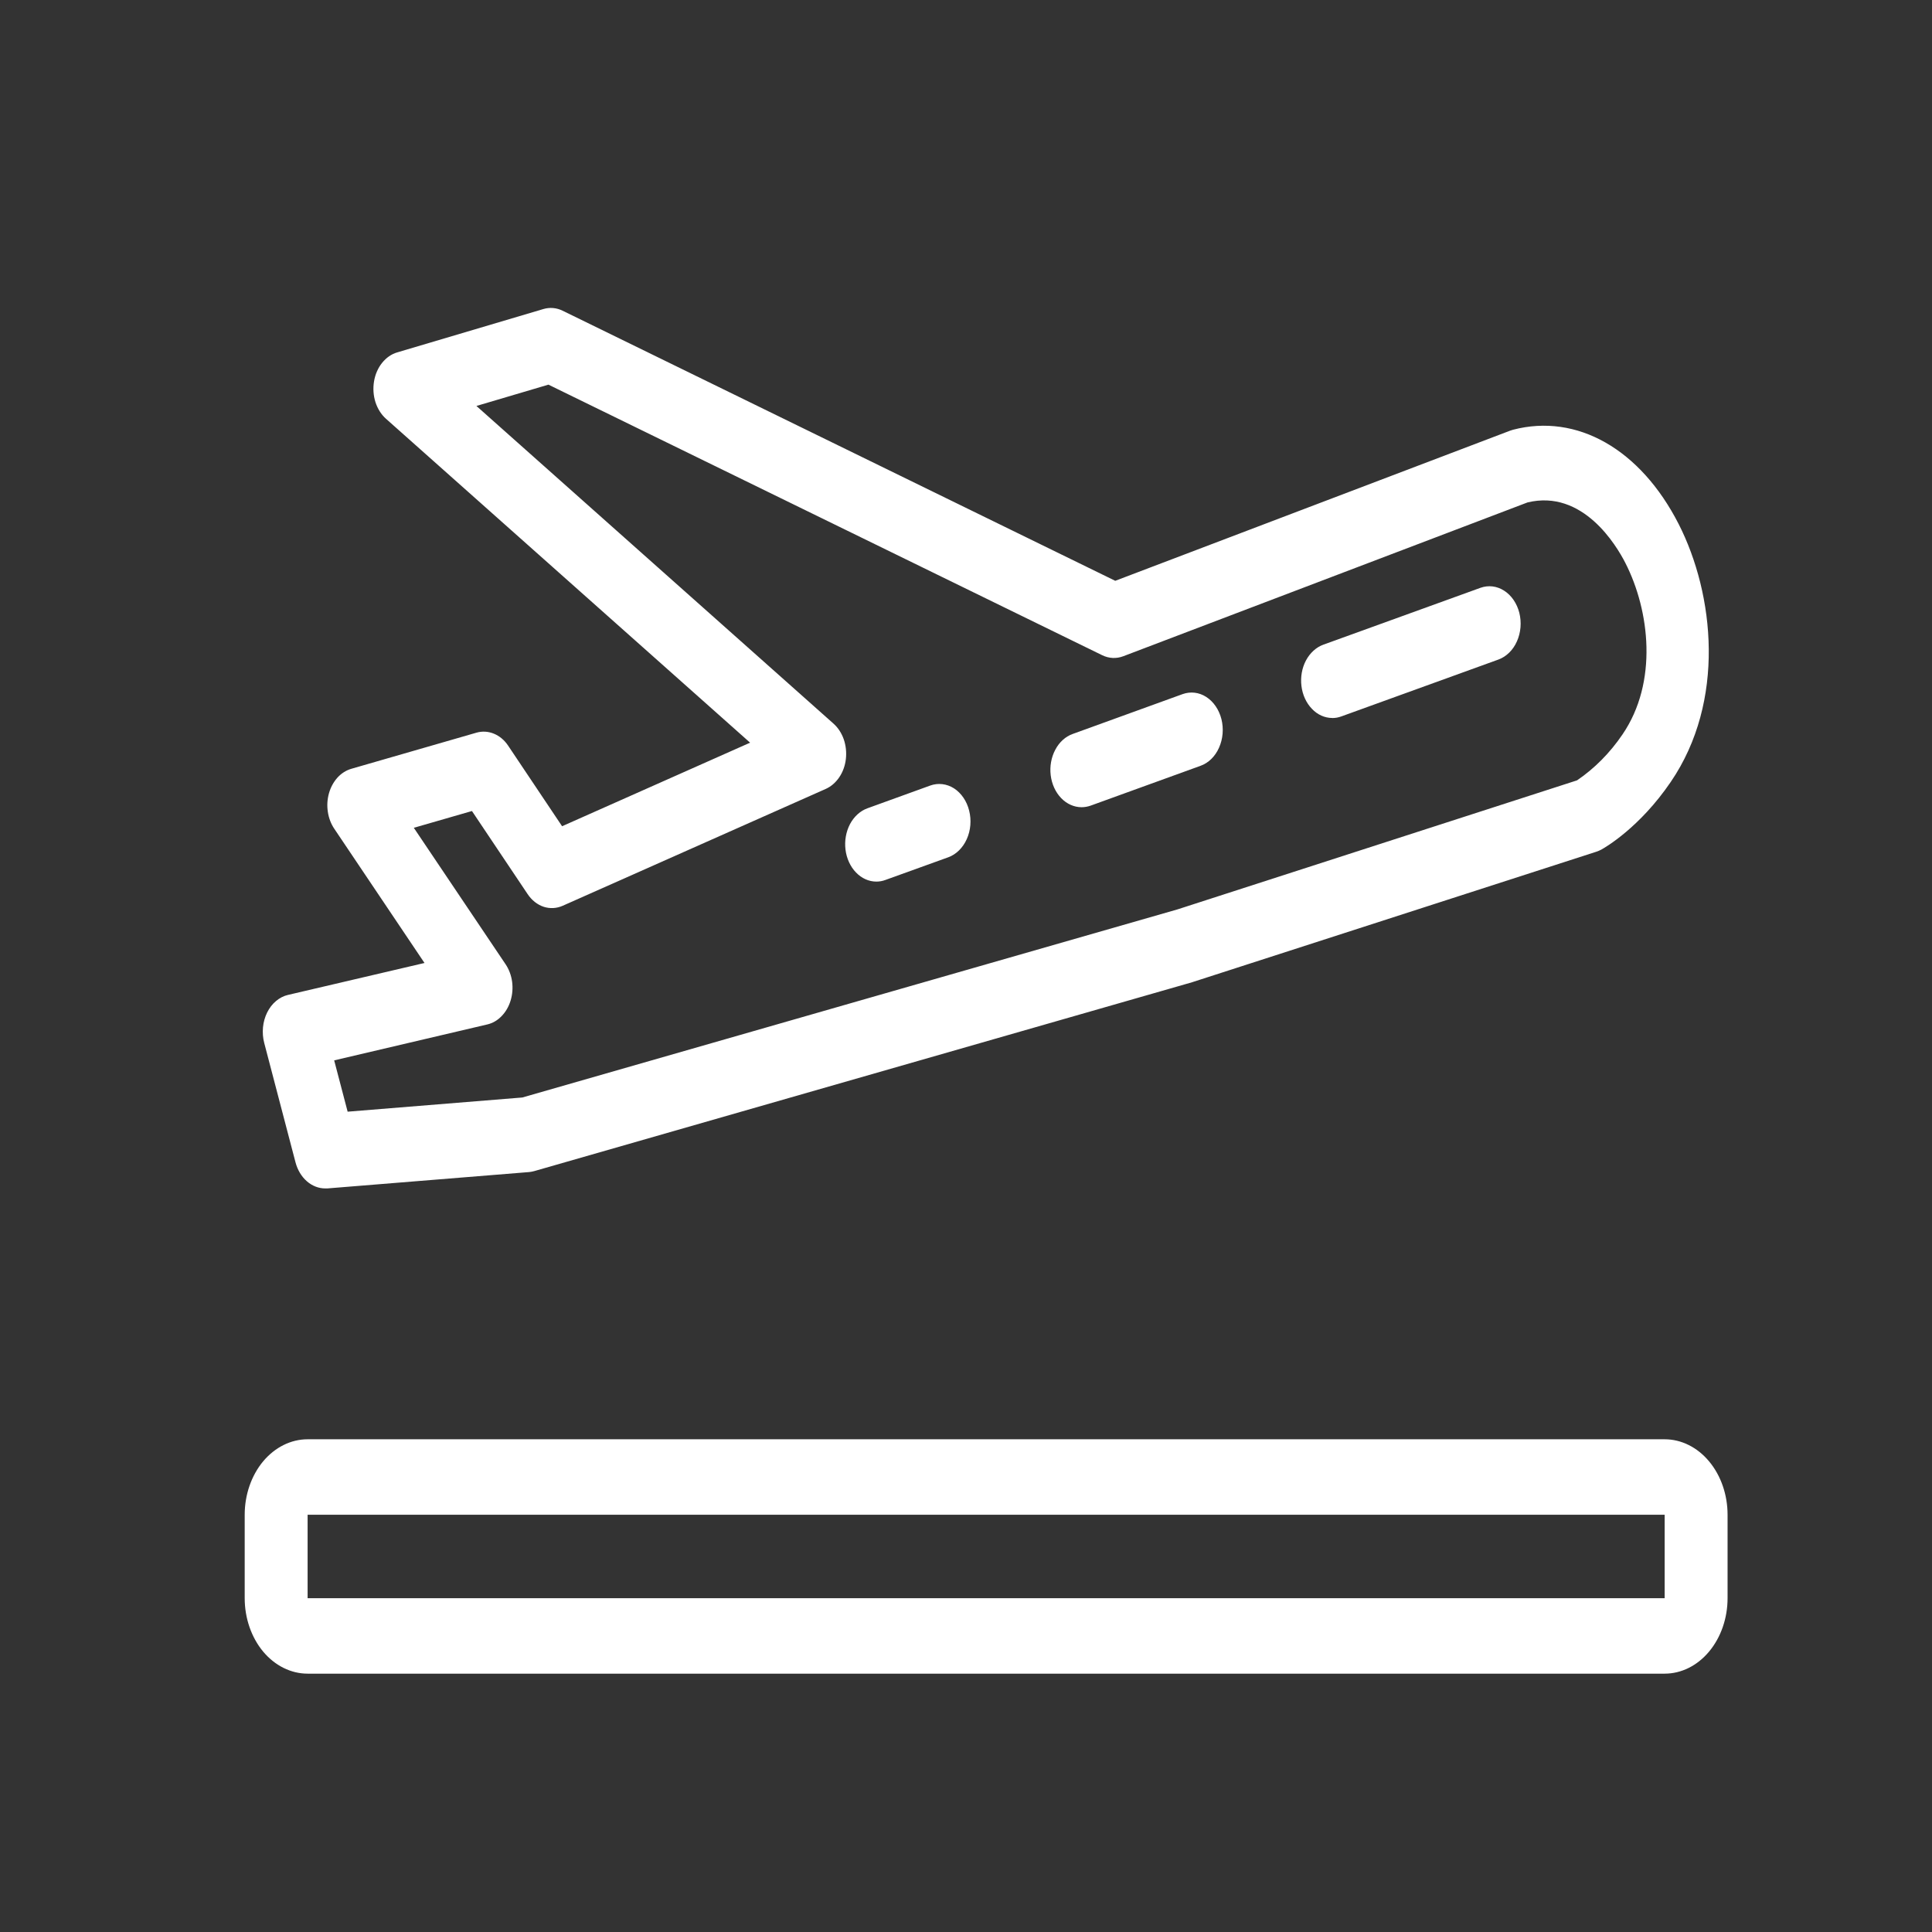
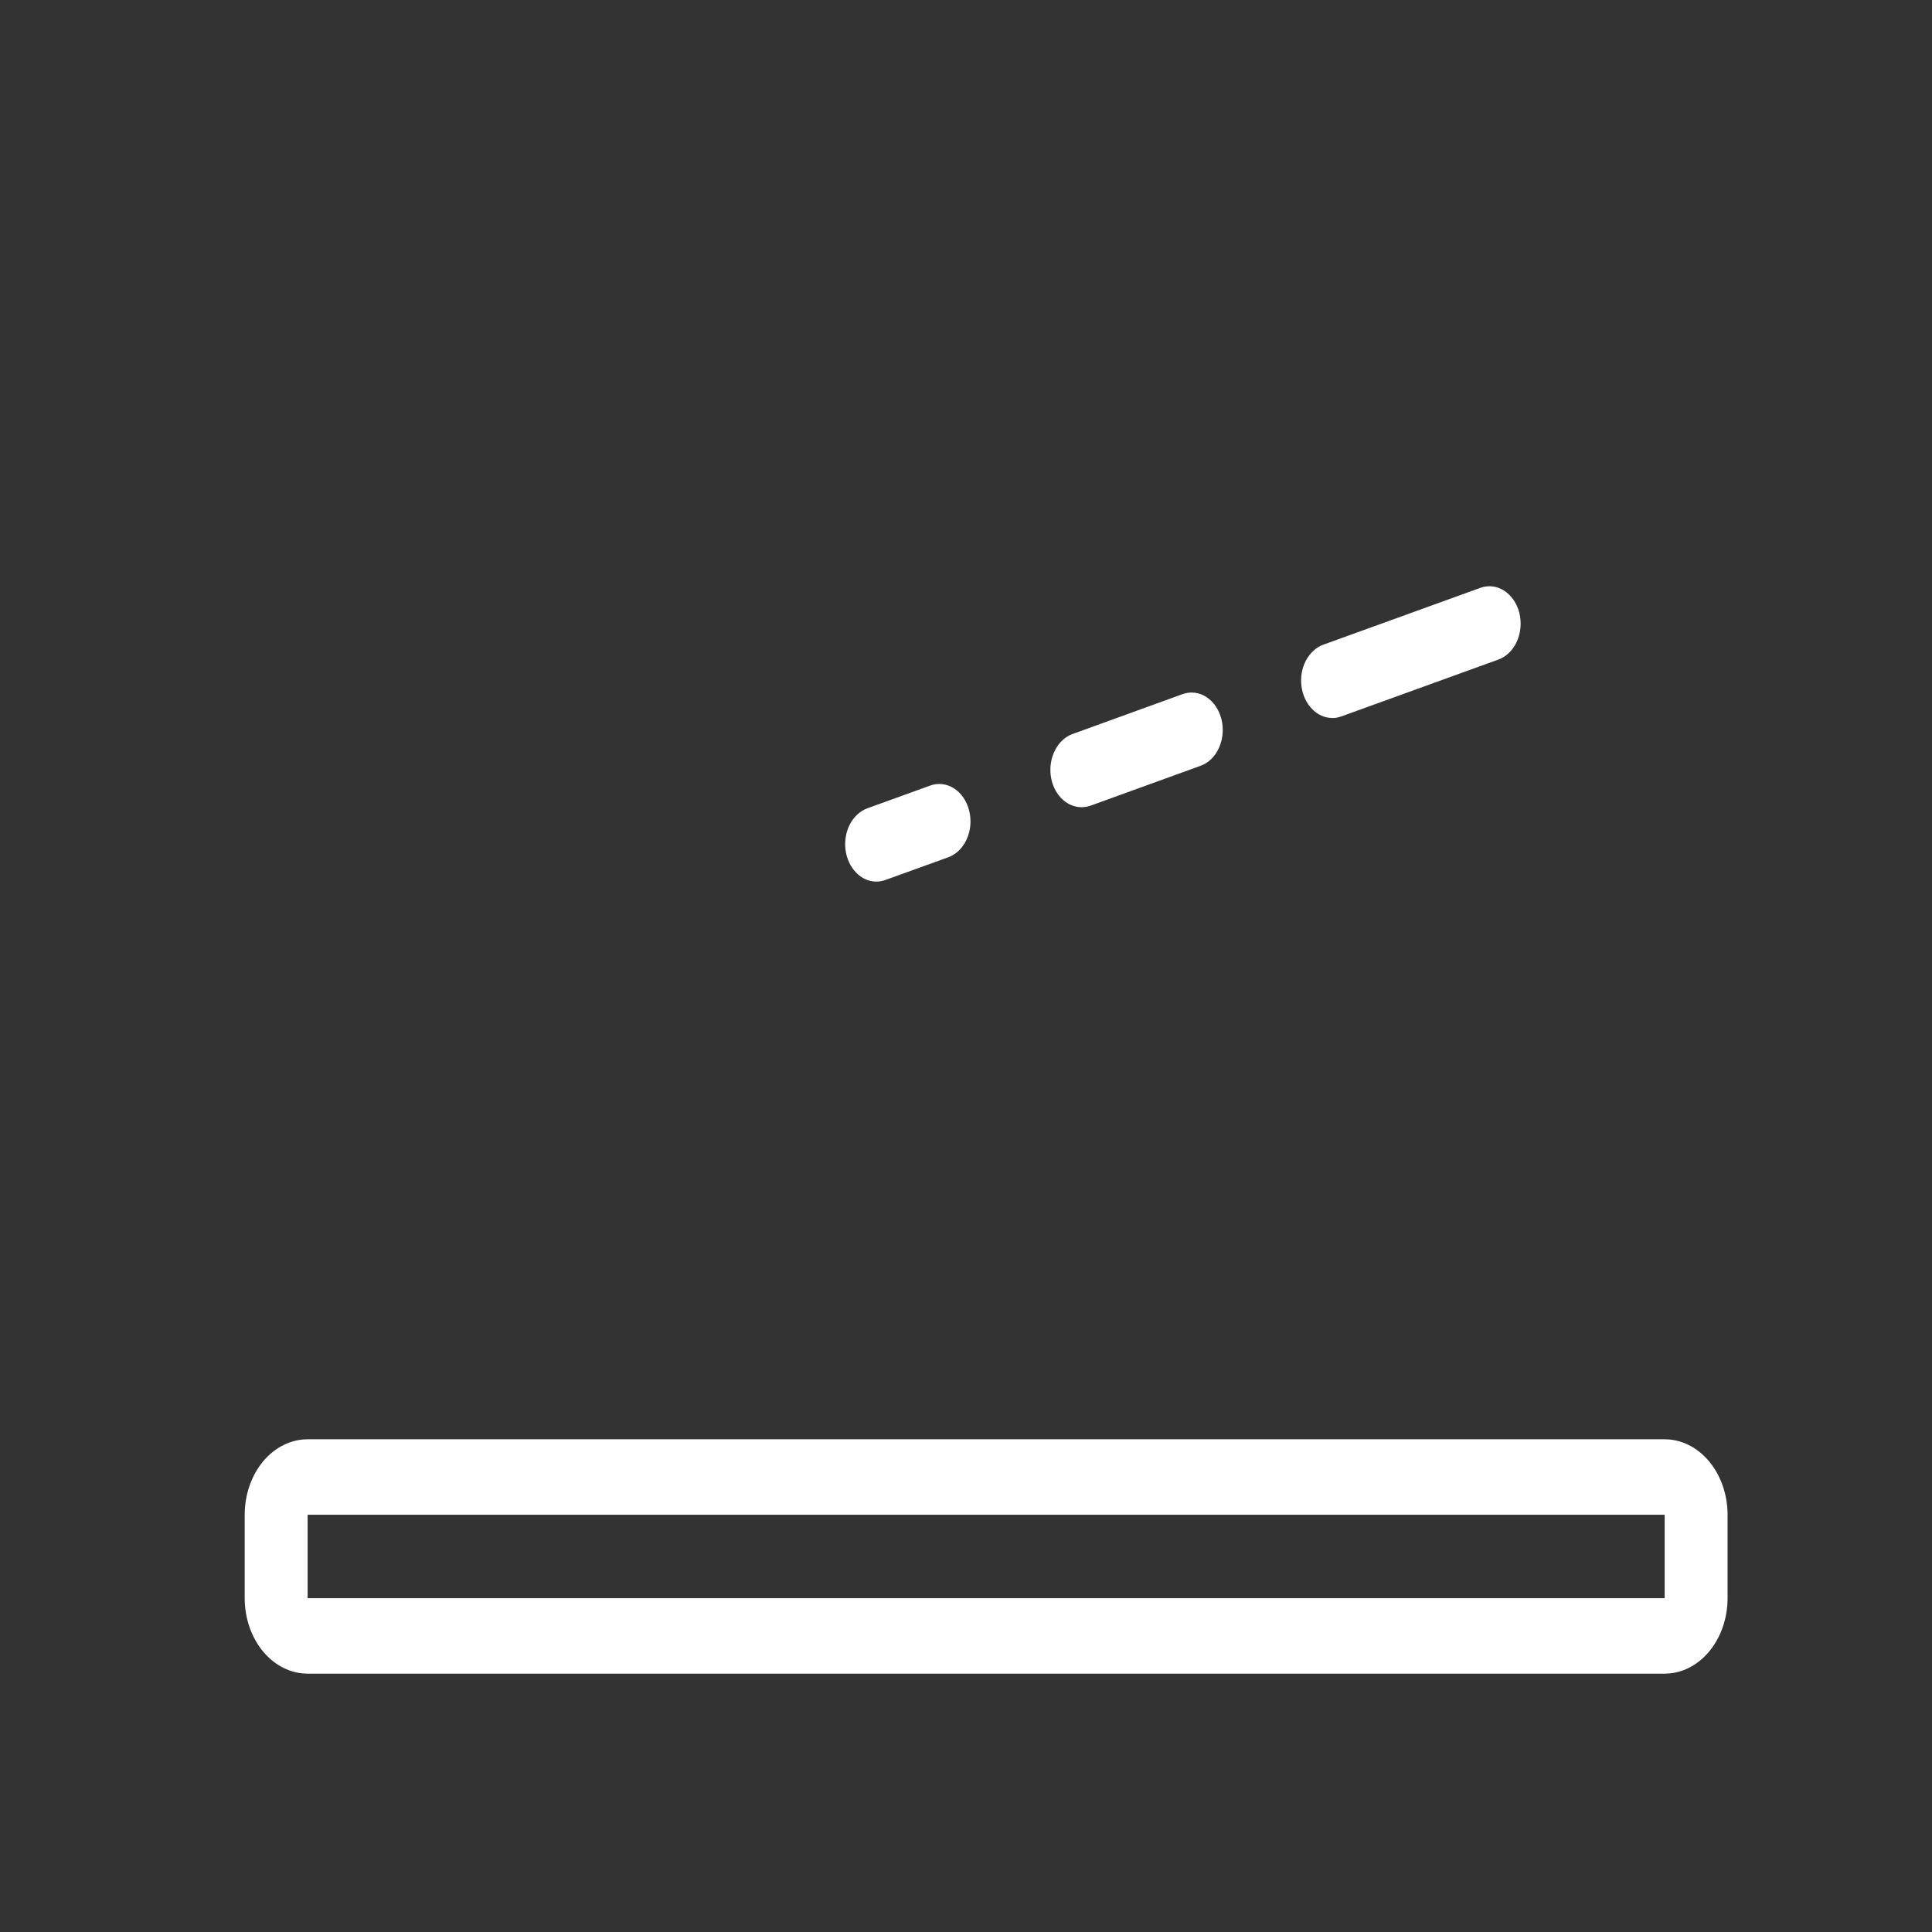
<svg xmlns="http://www.w3.org/2000/svg" width="32" height="32" viewBox="0 0 32 32" fill="none">
  <rect x="0" y="0" width="32" height="32" fill="#333333" stroke="none" />
-   <path d="M4.894 19.25C4.927 19.376 4.992 19.486 5.081 19.564C5.169 19.642 5.277 19.684 5.386 19.684H5.422L8.764 19.413C8.792 19.41 8.821 19.405 8.849 19.397L19.749 16.268L19.763 16.263L26.441 14.107C26.469 14.098 26.496 14.086 26.523 14.072C26.586 14.037 27.157 13.709 27.673 12.951C28.585 11.614 28.396 9.843 27.804 8.68C27.171 7.44 26.12 6.841 25.06 7.118C25.044 7.122 25.028 7.127 25.013 7.133L18.472 9.62L9.318 5.146C9.217 5.097 9.106 5.087 8.999 5.119L6.578 5.837C6.482 5.865 6.396 5.926 6.328 6.011C6.26 6.096 6.214 6.202 6.195 6.317C6.176 6.433 6.184 6.552 6.219 6.662C6.255 6.772 6.315 6.867 6.394 6.937L12.424 12.301L9.31 13.685L8.416 12.35C8.355 12.258 8.273 12.19 8.18 12.152C8.088 12.114 7.988 12.108 7.893 12.135L5.818 12.734C5.733 12.759 5.655 12.808 5.59 12.879C5.526 12.95 5.477 13.039 5.449 13.138C5.421 13.237 5.414 13.343 5.43 13.446C5.445 13.549 5.482 13.646 5.537 13.727L7.031 15.95L4.77 16.479C4.699 16.495 4.631 16.53 4.572 16.58C4.512 16.63 4.462 16.695 4.425 16.77C4.388 16.845 4.364 16.929 4.356 17.015C4.348 17.102 4.354 17.19 4.376 17.273L4.894 19.25ZM8.071 16.968C8.158 16.948 8.24 16.901 8.307 16.831C8.375 16.762 8.427 16.673 8.457 16.573C8.488 16.472 8.496 16.364 8.482 16.259C8.467 16.153 8.43 16.054 8.374 15.971L6.854 13.711L7.817 13.433L8.739 14.809C8.807 14.911 8.9 14.984 9.004 15.019C9.109 15.053 9.22 15.047 9.321 15.002L13.677 13.067C13.764 13.028 13.841 12.962 13.9 12.875C13.959 12.789 13.997 12.684 14.01 12.574C14.023 12.463 14.011 12.35 13.976 12.247C13.94 12.144 13.882 12.054 13.807 11.987L7.891 6.724L9.084 6.371L18.255 10.852C18.367 10.907 18.491 10.913 18.606 10.869L25.3 8.322C26.217 8.1 26.773 9.033 26.922 9.326C27.324 10.114 27.465 11.297 26.874 12.164C26.665 12.472 26.409 12.729 26.121 12.925L19.501 15.063L8.651 18.178L5.758 18.413L5.535 17.563L8.071 16.968Z" fill="white" />
  <path d="M22.067 11.893C22.118 11.893 22.168 11.884 22.217 11.866L24.819 10.924C24.95 10.876 25.061 10.768 25.125 10.623C25.19 10.478 25.204 10.309 25.165 10.151C25.125 9.994 25.035 9.861 24.914 9.784C24.794 9.706 24.652 9.689 24.521 9.736L21.918 10.678C21.8 10.721 21.698 10.814 21.631 10.939C21.564 11.065 21.538 11.215 21.556 11.362C21.574 11.51 21.636 11.644 21.73 11.741C21.823 11.839 21.943 11.892 22.067 11.892V11.893ZM17.914 13.37C17.965 13.37 18.015 13.361 18.064 13.344L19.885 12.684C20.017 12.637 20.127 12.529 20.191 12.384C20.256 12.239 20.27 12.069 20.231 11.912C20.191 11.754 20.101 11.622 19.98 11.544C19.86 11.466 19.718 11.45 19.587 11.497L17.766 12.157C17.647 12.2 17.545 12.292 17.479 12.418C17.412 12.543 17.385 12.694 17.403 12.841C17.421 12.988 17.483 13.123 17.577 13.22C17.671 13.317 17.791 13.37 17.915 13.37H17.914ZM14.515 14.602C14.566 14.602 14.617 14.593 14.665 14.575L15.707 14.199C15.838 14.151 15.948 14.043 16.013 13.898C16.078 13.753 16.092 13.583 16.052 13.426C16.013 13.268 15.922 13.136 15.802 13.058C15.681 12.981 15.539 12.964 15.408 13.011L14.367 13.388C14.248 13.431 14.146 13.524 14.079 13.649C14.013 13.775 13.986 13.925 14.004 14.072C14.022 14.219 14.084 14.354 14.178 14.451C14.271 14.548 14.391 14.602 14.515 14.602V14.602ZM27.572 23.839H5.095C4.819 23.839 4.554 23.971 4.358 24.205C4.163 24.44 4.053 24.758 4.053 25.089V26.471C4.053 26.802 4.163 27.12 4.358 27.355C4.554 27.589 4.819 27.721 5.095 27.721H27.572C27.848 27.721 28.113 27.589 28.308 27.355C28.504 27.12 28.614 26.802 28.614 26.471V25.089C28.614 24.758 28.504 24.44 28.308 24.205C28.113 23.971 27.848 23.839 27.572 23.839ZM27.572 26.471H5.095V25.089H27.572V26.471Z" fill="white" />
</svg>